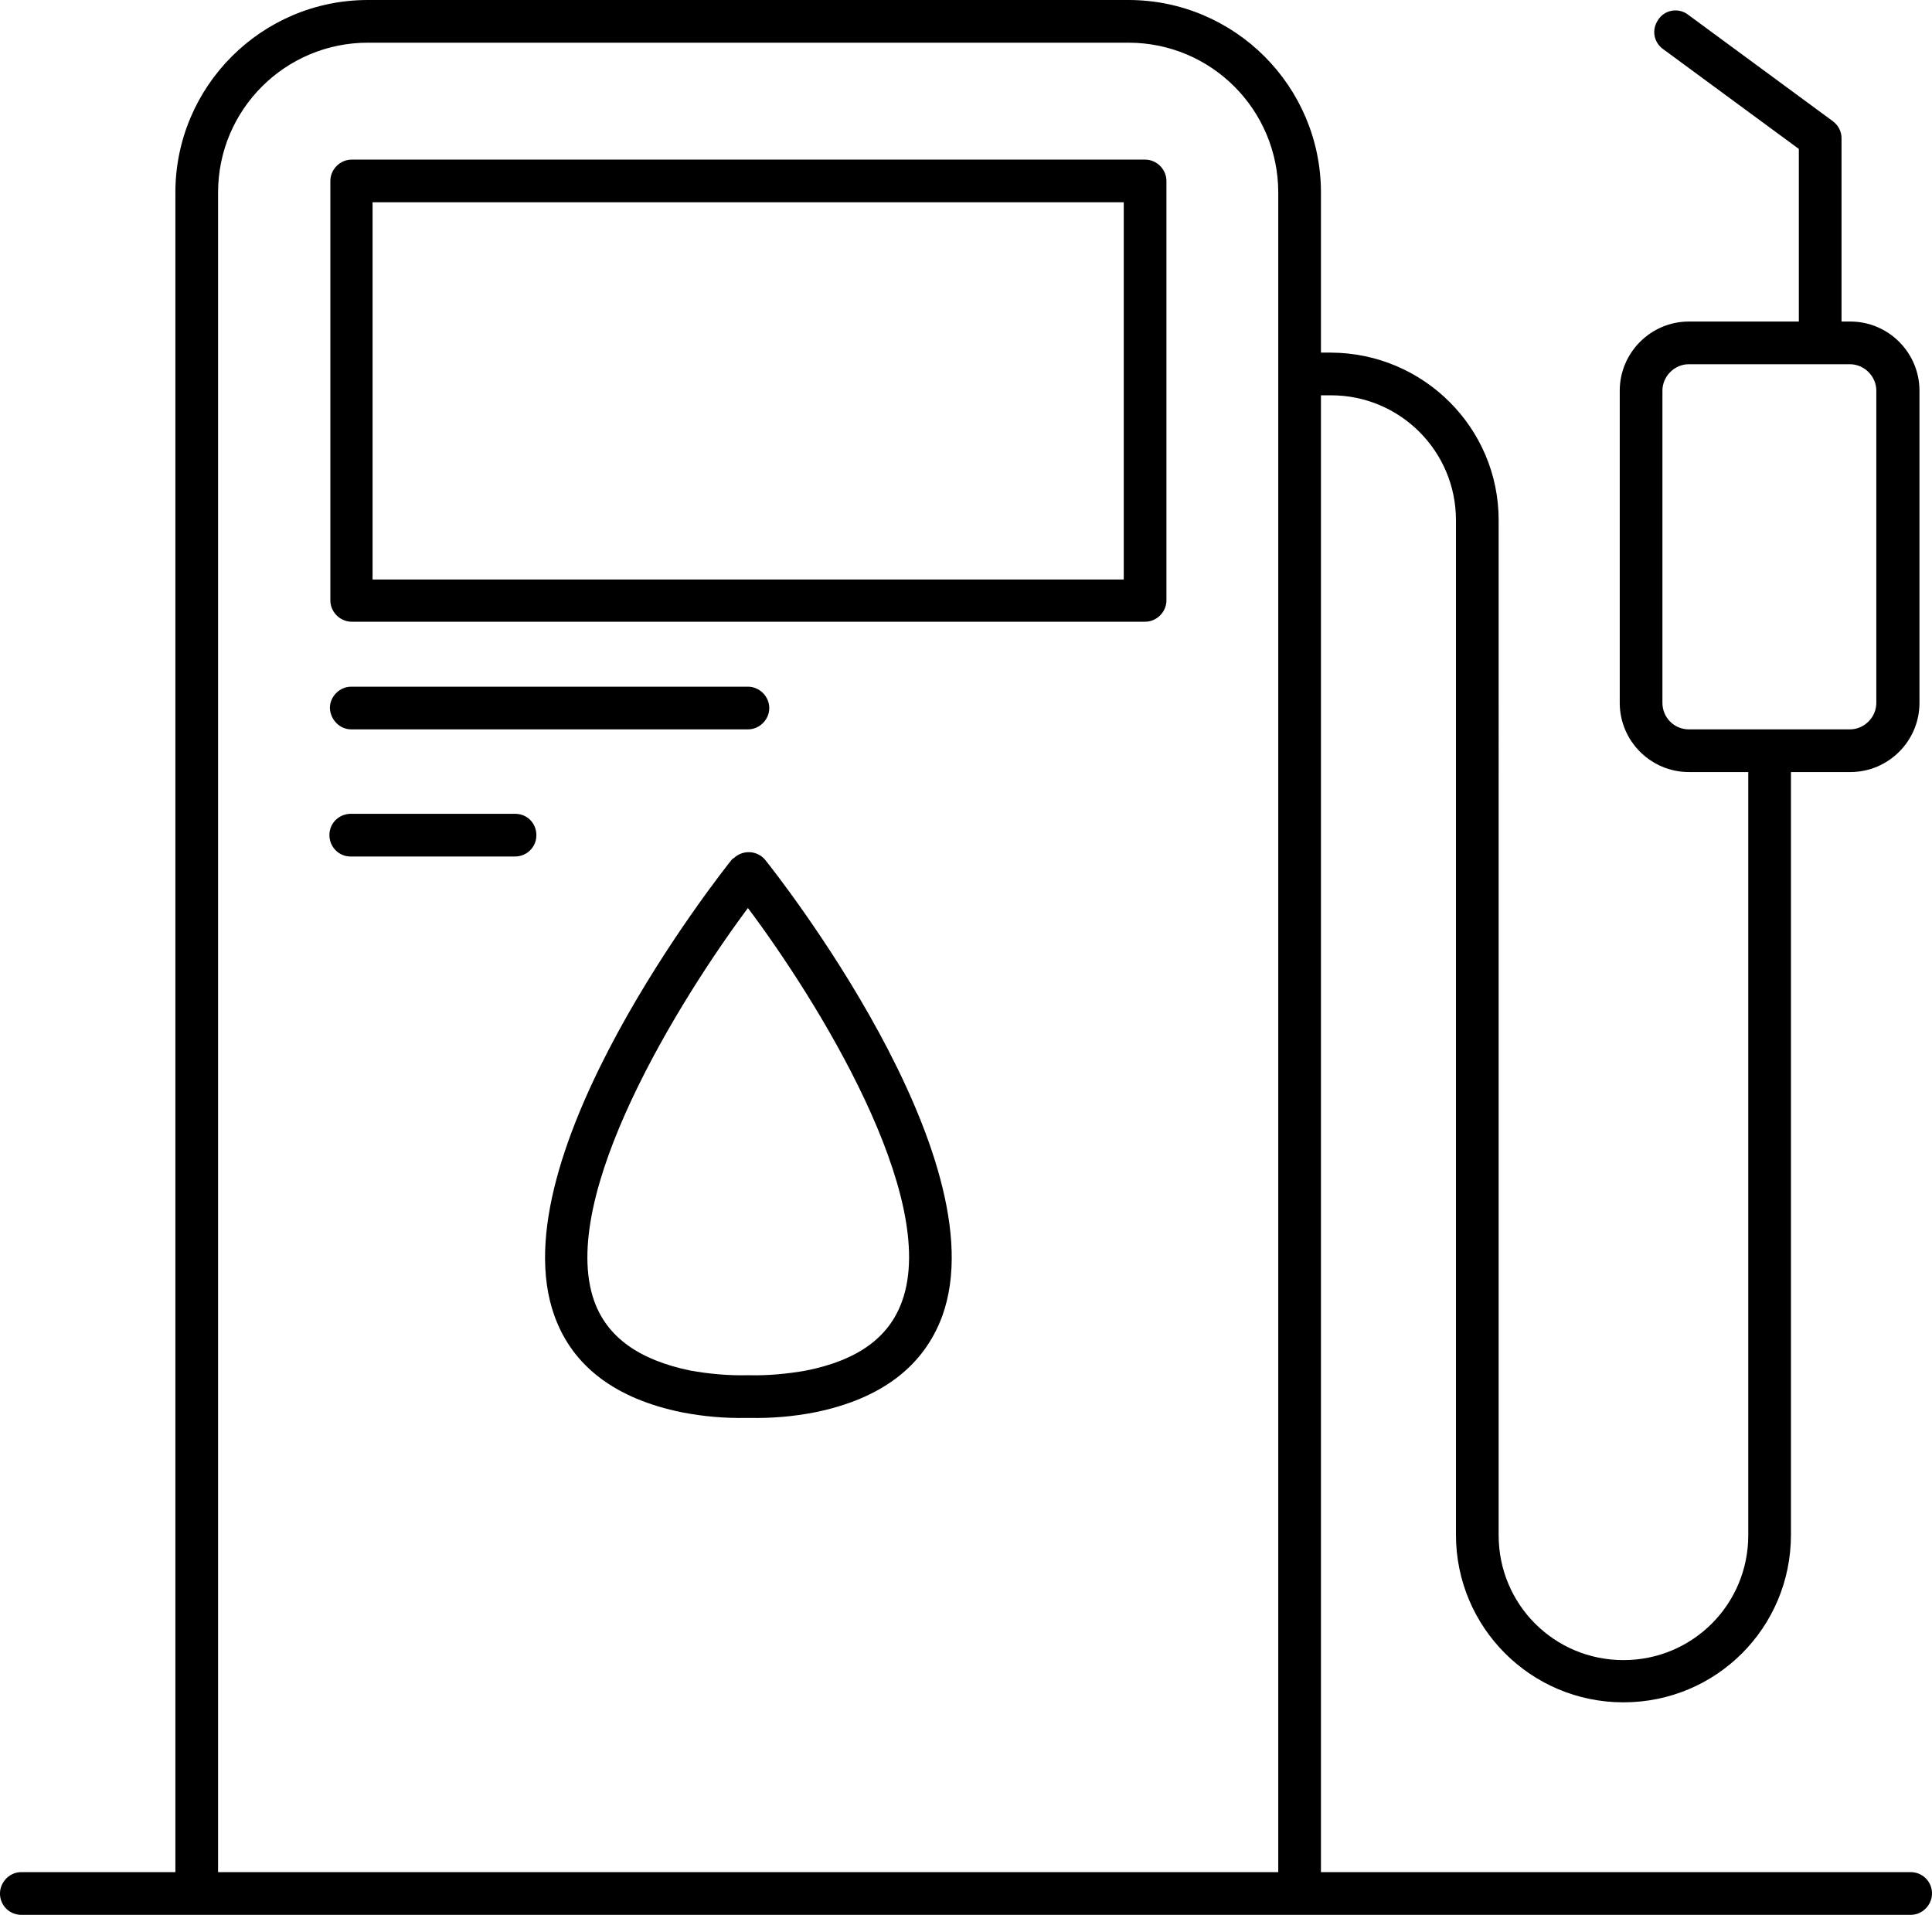
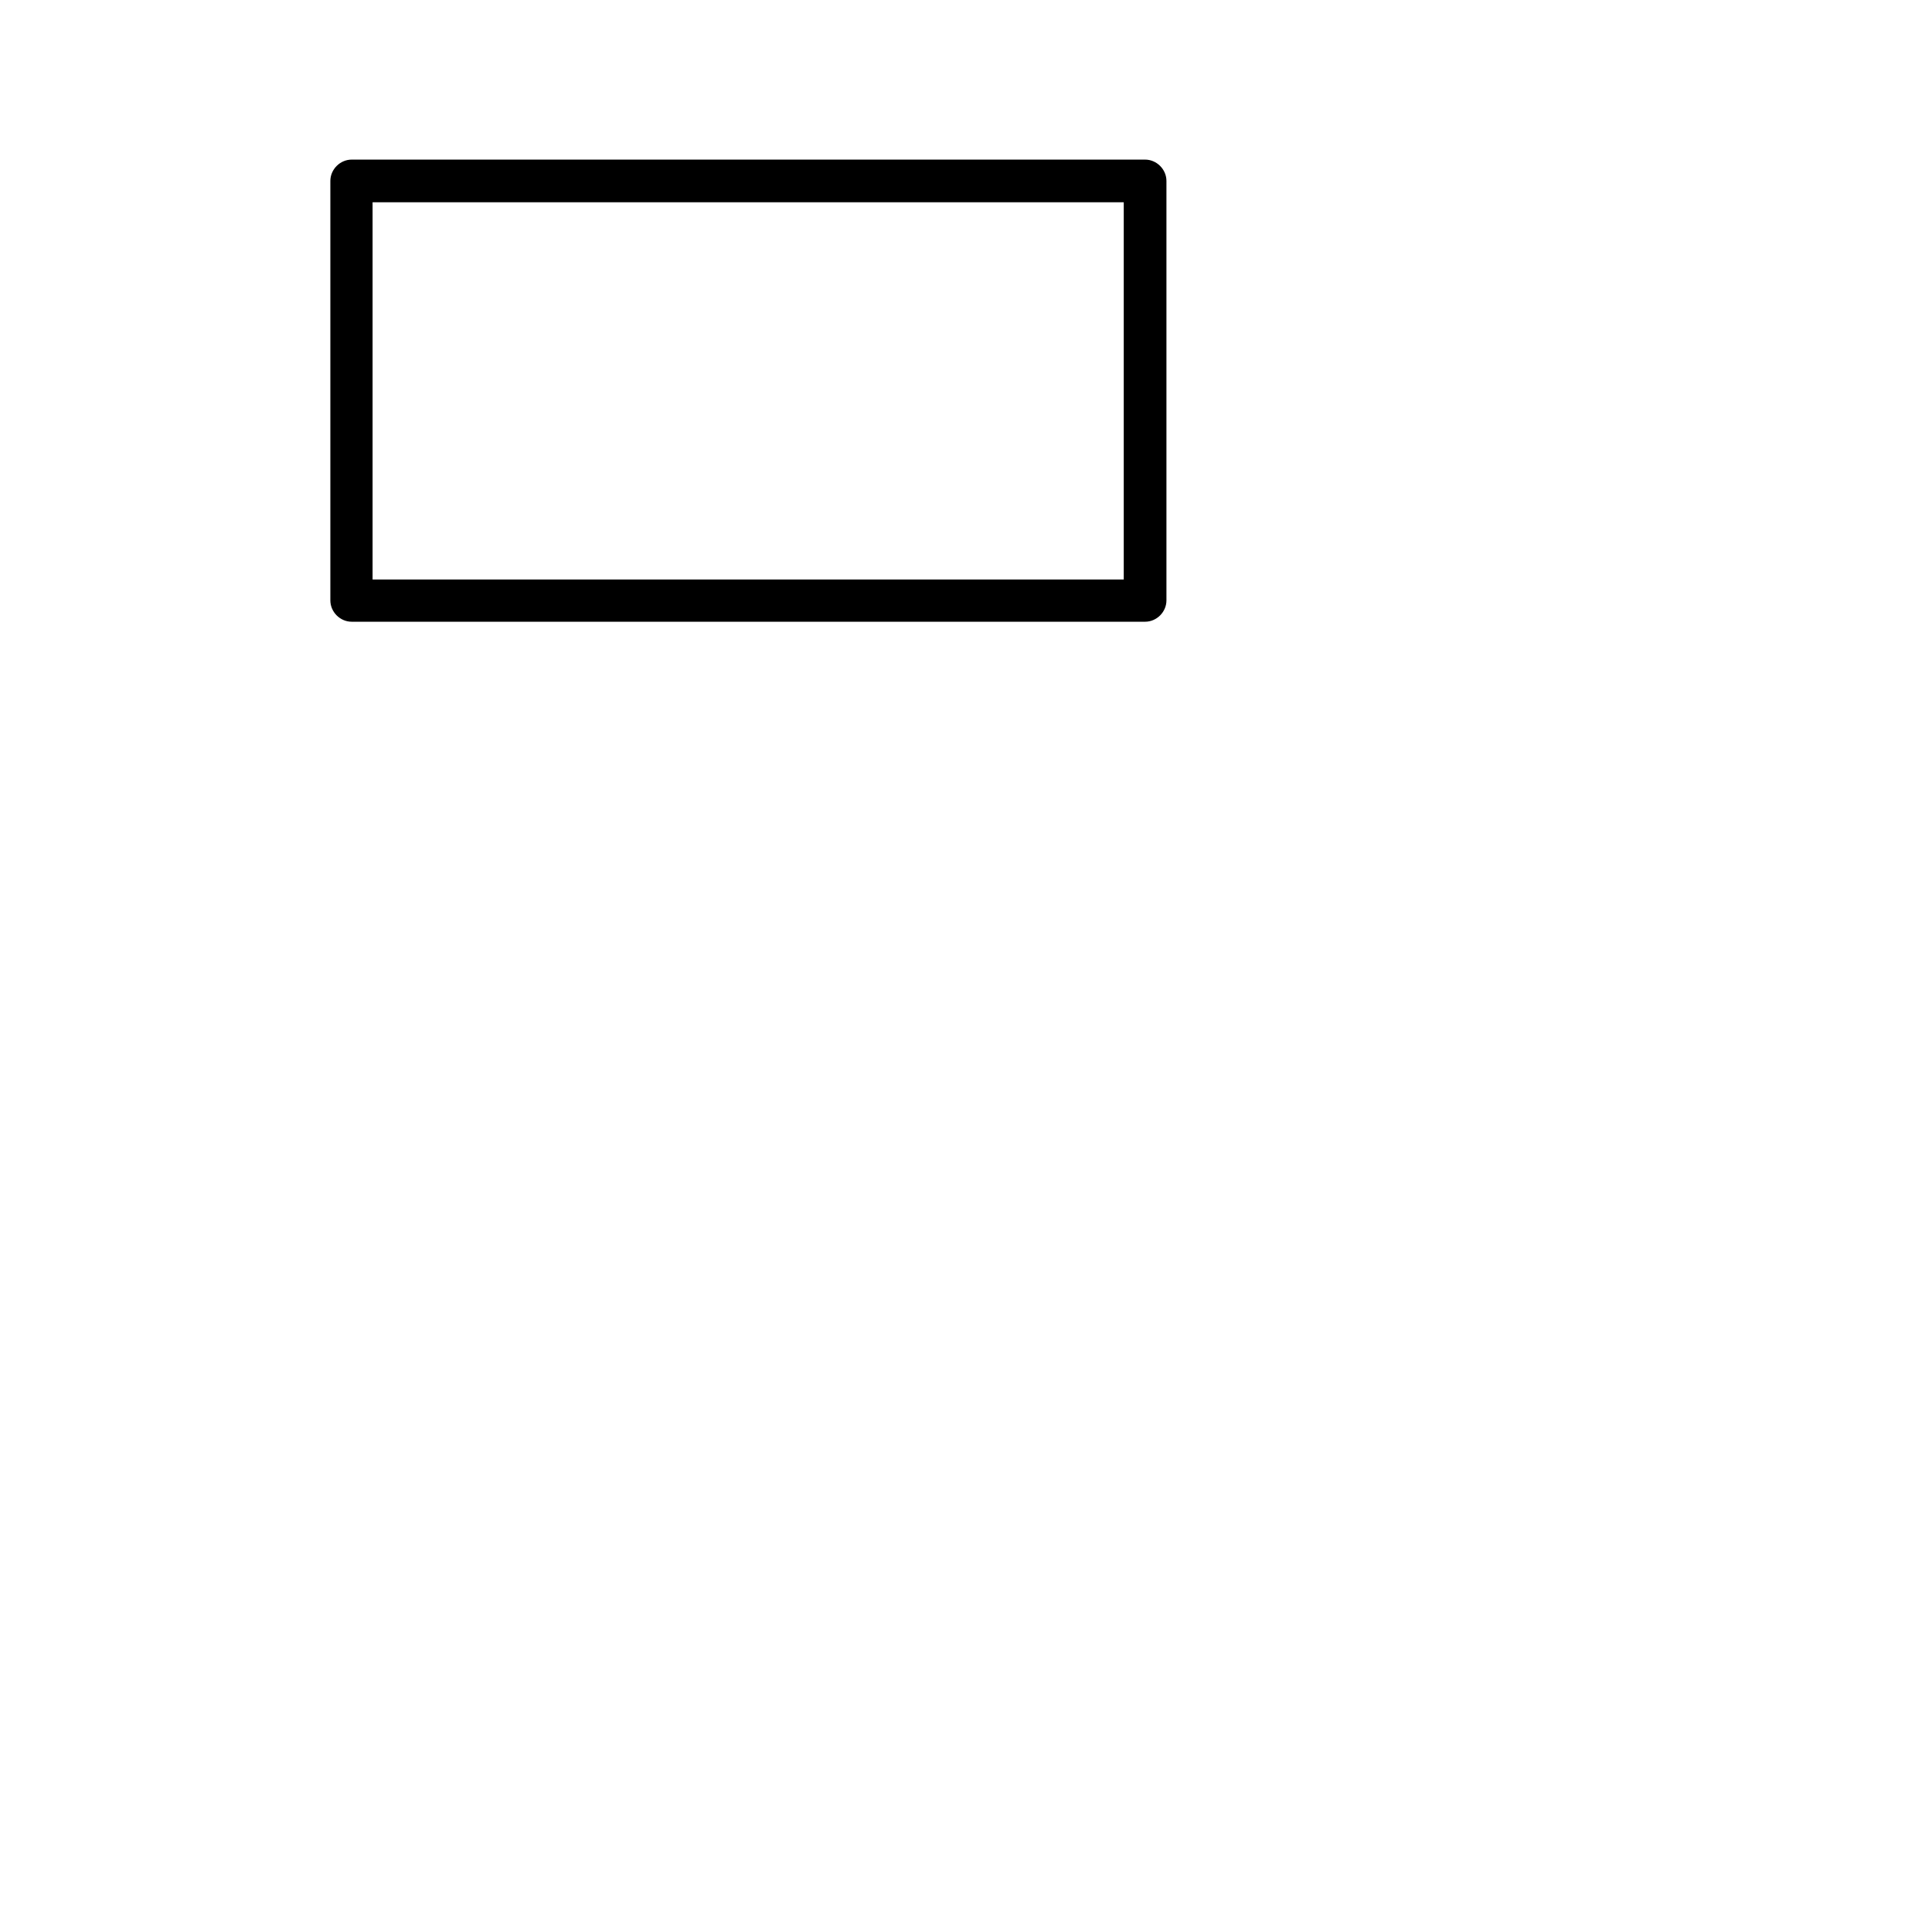
<svg xmlns="http://www.w3.org/2000/svg" version="1.1" id="Calque_1" x="0px" y="0px" viewBox="0 0 416.4 412.7" style="enable-background:new 0 0 416.4 412.7;" xml:space="preserve">
-   <path d="M412,403.5H284.7V85.2h2.2c14.8,0,26.9,12,26.9,26.9v218.7c0,19.9,16.1,36.1,36.1,36.1s36.1-16.1,36.1-36.1V166.4h12.8  c8.2,0,14.9-6.7,14.9-14.9V84.2c0-8.2-6.7-14.9-14.9-14.9h-1.9V29.8c0-1.5-0.7-2.8-1.9-3.7L363.6,3c-2.1-1.4-5-0.8-6.3,1.4  c-1.3,2-0.9,4.5,0.9,6l29.5,21.7v37.2H364c-8.2,0-14.9,6.7-14.9,14.9v67.3c0,8.2,6.7,14.9,14.9,14.9h12.8v164.5  c0,14.9-12,26.9-26.9,26.9c-14.9,0-26.9-12-26.9-26.9c0,0,0,0,0,0V112.1c0-19.9-16.2-36-36.1-36.1h-2.2V41.5  c0-22.9-18.6-41.5-41.5-41.5H79.3C56.4,0,37.8,18.6,37.8,41.5v362H4.4c-2.5,0.1-4.5,2.3-4.4,4.8c0.1,2.4,2,4.3,4.4,4.4H412  c2.5-0.1,4.5-2.3,4.4-4.8C416.3,405.5,414.4,403.6,412,403.5L412,403.5z M358.3,151.5V84.2c0-3.1,2.6-5.7,5.7-5.7h34.7  c3.1,0,5.7,2.6,5.7,5.7v67.3c0,3.1-2.6,5.7-5.7,5.7H364C360.8,157.2,358.3,154.6,358.3,151.5L358.3,151.5z M47,403.5v-362  C47,23.6,61.5,9.2,79.3,9.2h163.9c17.9,0,32.3,14.5,32.3,32.3v362H47z" />
-   <path d="M157.7,185.3c-2.1,2.6-50.6,63.9-38.2,98.3c3.9,10.9,13.2,17.9,27.5,20.8c4.6,0.9,9.3,1.3,14,1.2h0.6  c4.7,0.1,9.4-0.3,14-1.2c14.3-2.9,23.5-9.9,27.5-20.8c12.4-34.4-36.1-95.7-38.2-98.3c-1.7-2-4.7-2.2-6.7-0.4  C158,185,157.8,185.2,157.7,185.3z M194.4,280.5c-2.8,7.8-9.6,12.7-20.7,14.9c-4,0.7-8.1,1.1-12.2,1H161c-4.1,0.1-8.2-0.3-12.2-1  c-11.1-2.3-17.9-7.2-20.7-14.9c-8.1-22.5,18.5-65.2,33.1-84.8C175.9,215.3,202.6,258,194.4,280.5L194.4,280.5z" />
  <path d="M246.8,34.4h-171c-2.5,0-4.6,2.1-4.6,4.6v90.4c0,2.5,2.1,4.6,4.6,4.6h171c2.5,0,4.6-2.1,4.6-4.6V39  C251.4,36.5,249.3,34.4,246.8,34.4C246.8,34.4,246.8,34.4,246.8,34.4z M242.2,124.9H80.3V43.6h161.9V124.9z" />
-   <path d="M75.7,157.2h85.5c2.5,0,4.6-2.1,4.6-4.6c0-2.5-2.1-4.6-4.6-4.6H75.7c-2.5,0-4.6,2.1-4.6,4.6  C71.2,155.1,73.2,157.2,75.7,157.2z" />
-   <path d="M110.8,175.4h-35c-2.5-0.1-4.7,1.8-4.8,4.4c-0.1,2.5,1.8,4.7,4.4,4.8c0.1,0,0.3,0,0.4,0h35c2.5,0.1,4.7-1.8,4.8-4.4  s-1.8-4.7-4.4-4.8C111.1,175.4,110.9,175.4,110.8,175.4z" />
</svg>